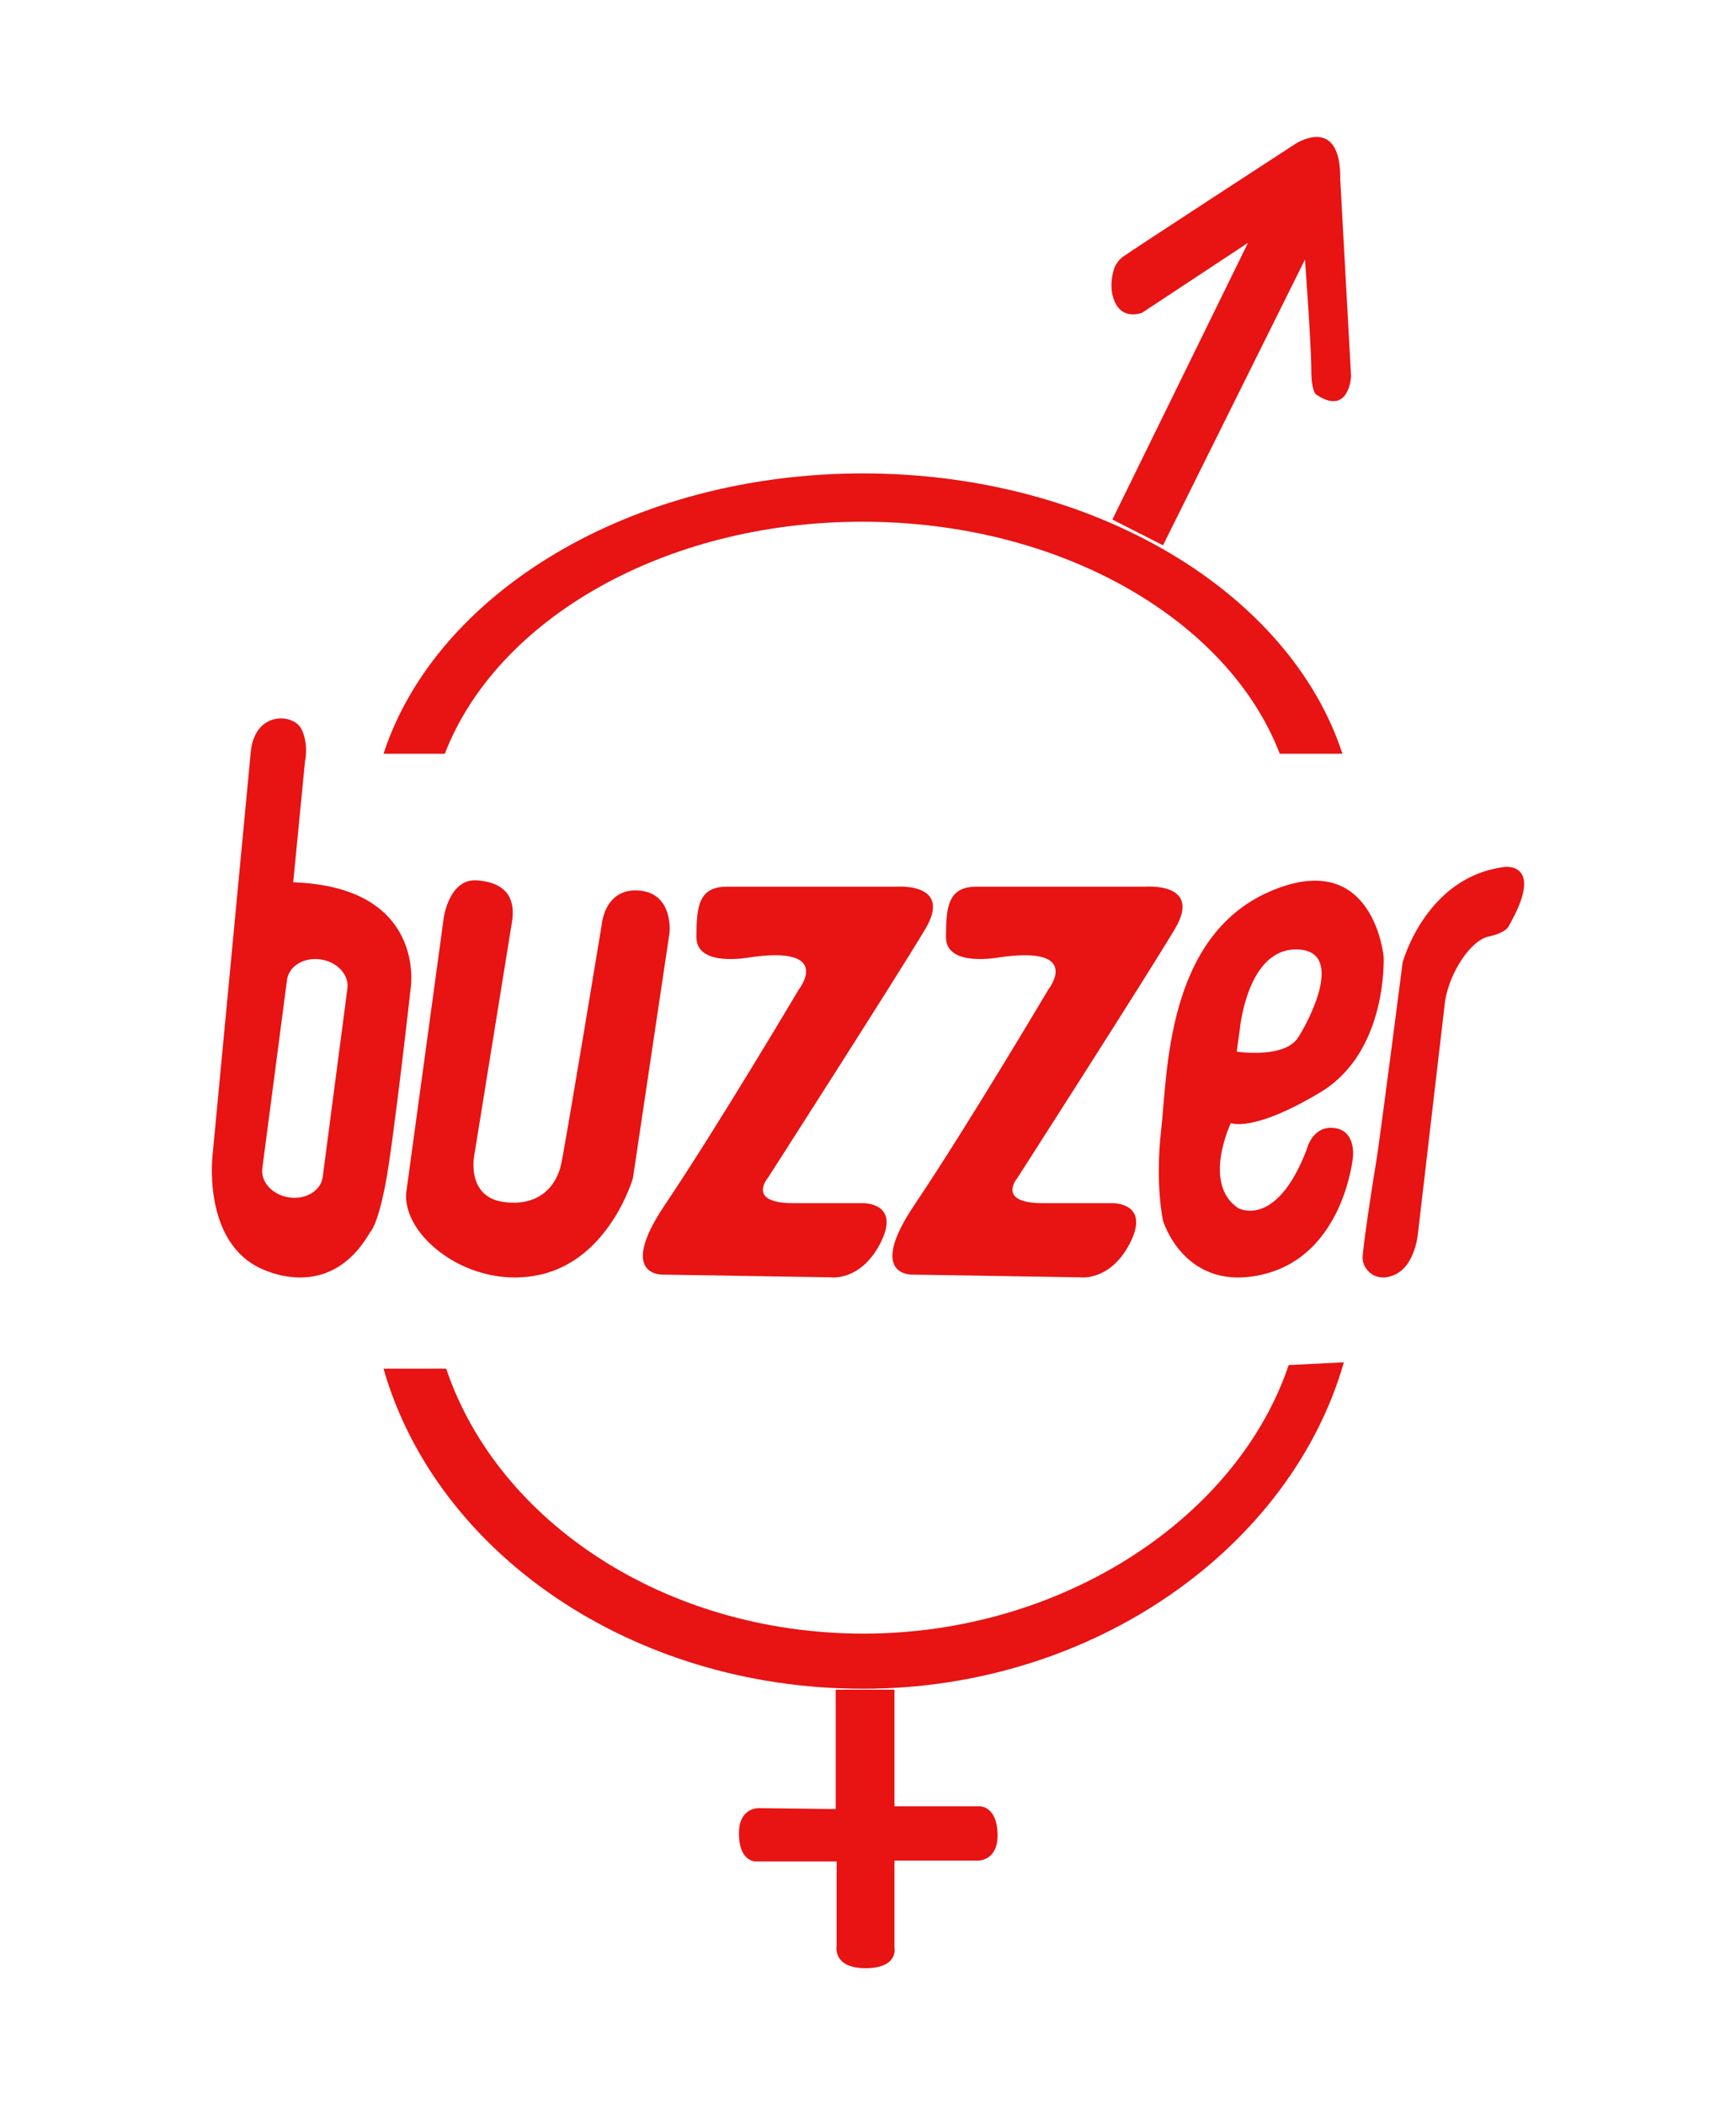
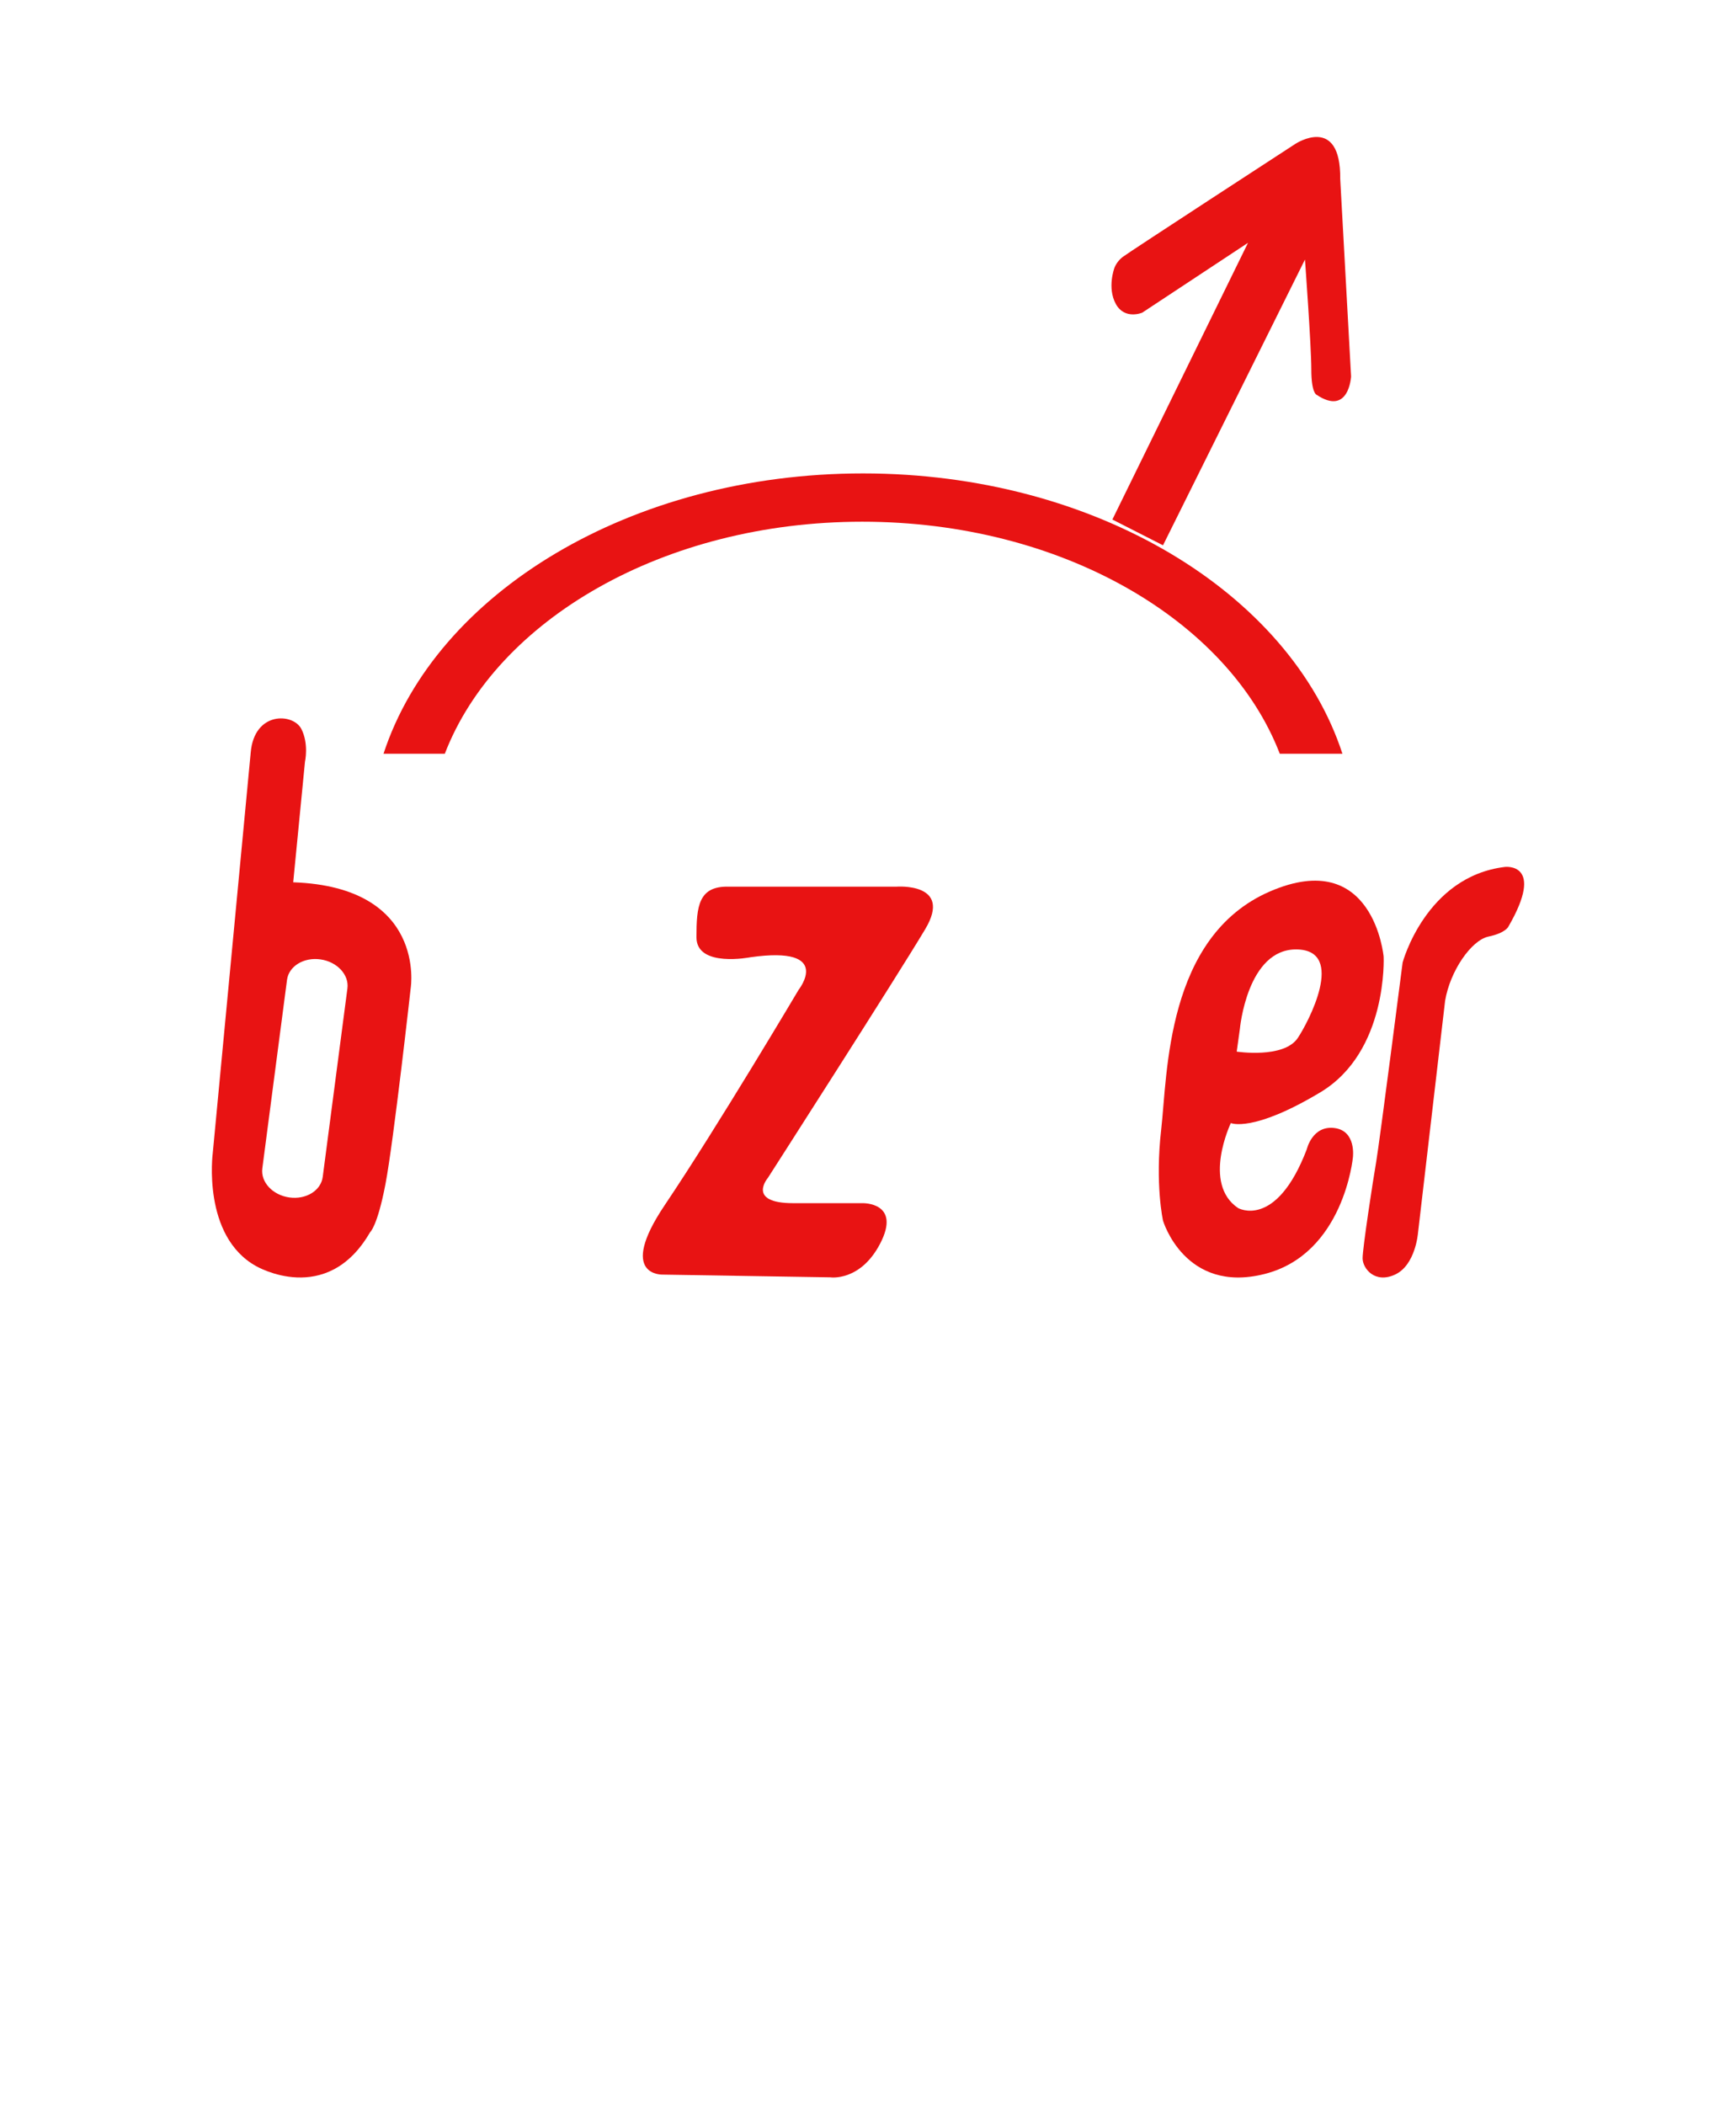
<svg xmlns="http://www.w3.org/2000/svg" width="320pt" height="388pt" viewBox="0 0 320 388" version="1.1">
  <g id="surface1">
    <path style=" stroke:none;fill-rule:nonzero;fill:rgb(90.999%,7.5%,7.5%);fill-opacity:1;" d="M 64.039 182.176 L 59.488 216.922 C 59.156 219.445 56.398 221.137 53.324 220.699 C 50.25 220.262 48.023 217.863 48.355 215.344 L 52.906 180.598 C 53.234 178.078 55.996 176.387 59.07 176.824 C 62.145 177.258 64.371 179.656 64.039 182.176 M 54.047 162.613 L 56.215 140.418 C 56.215 140.418 56.965 137.121 55.547 134.348 C 54.043 131.406 46.883 131.055 46.215 138.684 L 39.215 212.551 C 39.215 212.551 37.215 227.812 47.215 233.359 C 47.215 233.359 60.215 240.988 68.215 227.113 C 68.215 227.113 69.547 226.074 71.047 218.273 C 72.547 210.469 75.715 182.031 75.715 182.031 C 75.715 182.031 78.629 163.48 54.047 162.613 " />
-     <path style=" stroke:none;fill-rule:nonzero;fill:rgb(90.999%,7.5%,7.5%);fill-opacity:1;" d="M 94.379 169.883 L 87.379 213.215 C 87.379 213.215 86.047 220.508 92.672 221.508 C 99.297 222.508 102.547 218.633 103.422 214.633 C 104.297 210.633 110.922 170.383 110.922 170.383 C 110.922 170.383 111.422 163.633 117.797 164.133 C 124.172 164.633 123.422 171.883 123.422 171.883 L 116.672 217.133 C 116.672 217.133 112.465 231.883 99.797 234.883 C 86.605 238.008 73.797 227.633 74.922 219.508 C 76.047 211.383 81.797 169.133 81.797 169.133 C 81.797 169.133 82.797 161.883 87.922 162.258 C 93.926 162.695 94.965 166.258 94.379 169.883 " />
    <path style=" stroke:none;fill-rule:nonzero;fill:rgb(90.999%,7.5%,7.5%);fill-opacity:1;" d="M 134.379 163.422 L 165.215 163.422 C 165.215 163.422 175.715 162.59 170.547 171.254 C 165.273 180.098 141.547 217.09 141.547 217.09 C 141.547 217.09 137.547 221.754 146.215 221.754 L 159.047 221.754 C 159.047 221.754 166.227 221.594 162.215 229.254 C 158.547 236.254 153.047 235.422 153.047 235.422 L 122.215 234.922 C 122.215 234.922 113.629 235.34 122.547 222.09 C 132.277 207.629 147.215 182.422 147.215 182.422 C 147.215 182.422 153.715 174.254 138.379 176.422 C 138.379 176.422 128.379 178.422 128.379 172.754 C 128.379 167.09 128.715 163.254 134.379 163.422 " />
-     <path style=" stroke:none;fill-rule:nonzero;fill:rgb(90.999%,7.5%,7.5%);fill-opacity:1;" d="M 180.379 163.422 L 211.215 163.422 C 211.215 163.422 221.715 162.59 216.547 171.254 C 211.273 180.098 187.547 217.09 187.547 217.09 C 187.547 217.09 183.547 221.754 192.215 221.754 L 205.047 221.754 C 205.047 221.754 212.227 221.594 208.215 229.254 C 204.547 236.254 199.047 235.422 199.047 235.422 L 168.215 234.922 C 168.215 234.922 159.629 235.34 168.547 222.09 C 178.277 207.629 193.215 182.422 193.215 182.422 C 193.215 182.422 199.715 174.254 184.379 176.422 C 184.379 176.422 174.379 178.422 174.379 172.754 C 174.379 167.09 174.715 163.254 180.379 163.422 " />
    <path style=" stroke:none;fill-rule:nonzero;fill:rgb(90.999%,7.5%,7.5%);fill-opacity:1;" d="M 228.547 189.652 C 228.547 189.652 229.879 174.82 239.047 174.988 C 248.215 175.152 241.078 188.559 239.215 191.32 C 236.629 195.152 227.965 193.82 227.965 193.82 Z M 245.965 207.902 C 241.883 207.402 240.883 211.82 240.883 211.82 C 235.215 226.652 228.215 222.652 228.215 222.652 C 221.547 218.152 226.883 206.988 226.883 206.988 C 226.883 206.988 230.883 208.82 243.383 201.32 C 255.883 193.82 255.047 176.32 255.047 176.32 C 255.047 176.32 253.215 155.988 234.047 164.32 C 214.879 172.652 215.215 197.988 214.047 208.152 C 212.879 218.32 214.383 224.988 214.383 224.988 C 214.383 224.988 218.383 238.488 233.047 234.82 C 247.715 231.152 249.383 213.32 249.383 213.32 C 249.383 213.32 250.047 208.402 245.965 207.902 " />
    <path style=" stroke:none;fill-rule:nonzero;fill:rgb(90.999%,7.5%,7.5%);fill-opacity:1;" d="M 266.379 184.449 L 261.379 227.281 C 261.379 227.281 260.922 233.156 257.172 234.906 C 253.422 236.656 251.172 233.781 251.172 231.906 C 251.172 230.031 253.047 217.781 253.672 214.156 C 254.297 210.531 258.547 177.406 258.547 177.406 C 258.547 177.406 262.797 161.531 277.422 159.781 C 277.422 159.781 284.922 158.906 278.047 170.781 C 278.047 170.781 277.547 171.949 274.379 172.617 C 271.215 173.281 267.297 178.949 266.379 184.449 " />
    <path style=" stroke:none;fill-rule:nonzero;fill:rgb(90.999%,7.5%,7.5%);fill-opacity:1;" d="M 247.047 33.004 C 247.172 21.004 238.797 26.504 238.797 26.504 C 238.797 26.504 208.047 46.504 206.922 47.379 C 205.797 48.254 205.422 49.379 205.422 49.379 C 205.422 49.379 204.047 53.004 205.672 56.004 C 207.297 59.004 210.547 57.629 210.547 57.629 L 230.047 44.754 L 205.047 95.754 L 214.379 100.504 L 240.547 47.836 C 240.547 47.836 241.715 63.754 241.715 68.086 C 241.715 72.422 242.672 72.754 242.672 72.754 C 248.672 76.754 249.047 69.379 249.047 69.379 Z M 159.074 87.254 C 116.273 87.254 80.383 109.27 70.695 138.922 L 81.992 138.922 C 91.5 114.242 122.344 96.156 158.949 96.156 C 195.559 96.156 226.398 114.242 235.906 138.922 L 247.453 138.922 C 237.77 109.27 201.879 87.254 159.074 87.254 " />
-     <path style=" stroke:none;fill-rule:nonzero;fill:rgb(90.999%,7.5%,7.5%);fill-opacity:1;" d="M 180.547 332.922 L 164.879 332.922 L 164.879 311.422 L 154.047 311.422 L 154.047 333.422 L 140.047 333.254 C 140.047 333.254 136.047 332.922 136.215 338.254 C 136.379 343.586 139.715 343.086 139.715 343.086 L 154.215 343.086 L 154.215 358.586 C 154.215 358.586 153.379 362.754 159.547 362.754 C 165.715 362.754 164.879 358.922 164.879 358.922 L 164.879 342.922 L 180.215 342.922 C 180.215 342.922 184.047 343.09 183.883 337.922 C 183.715 332.754 180.547 332.922 180.547 332.922 M 237.547 251.59 C 228.039 279.77 195.809 301.09 159.199 301.09 C 122.59 301.09 91.75 280.434 82.242 252.254 L 70.695 252.254 C 80.379 286.113 116.27 311.254 159.074 311.254 C 201.879 311.254 238.027 284.949 247.715 251.09 " />
  </g>
</svg>